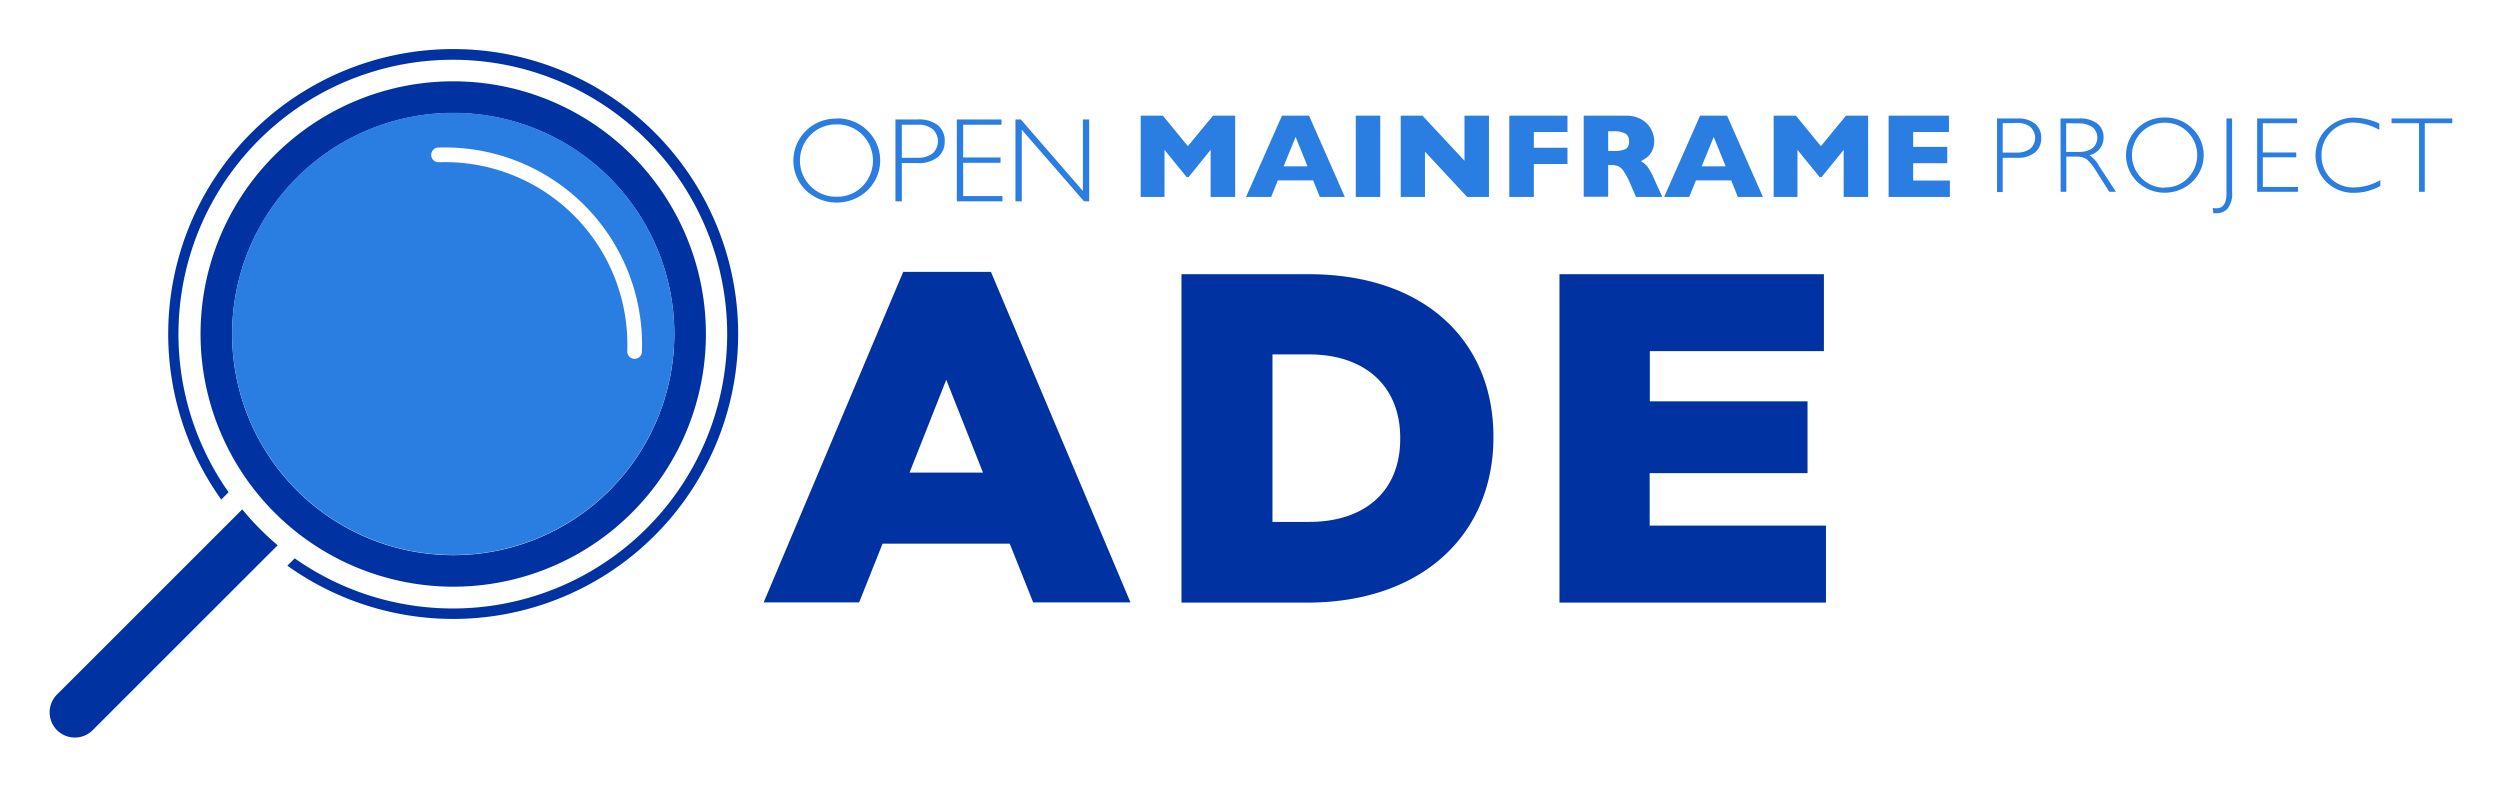
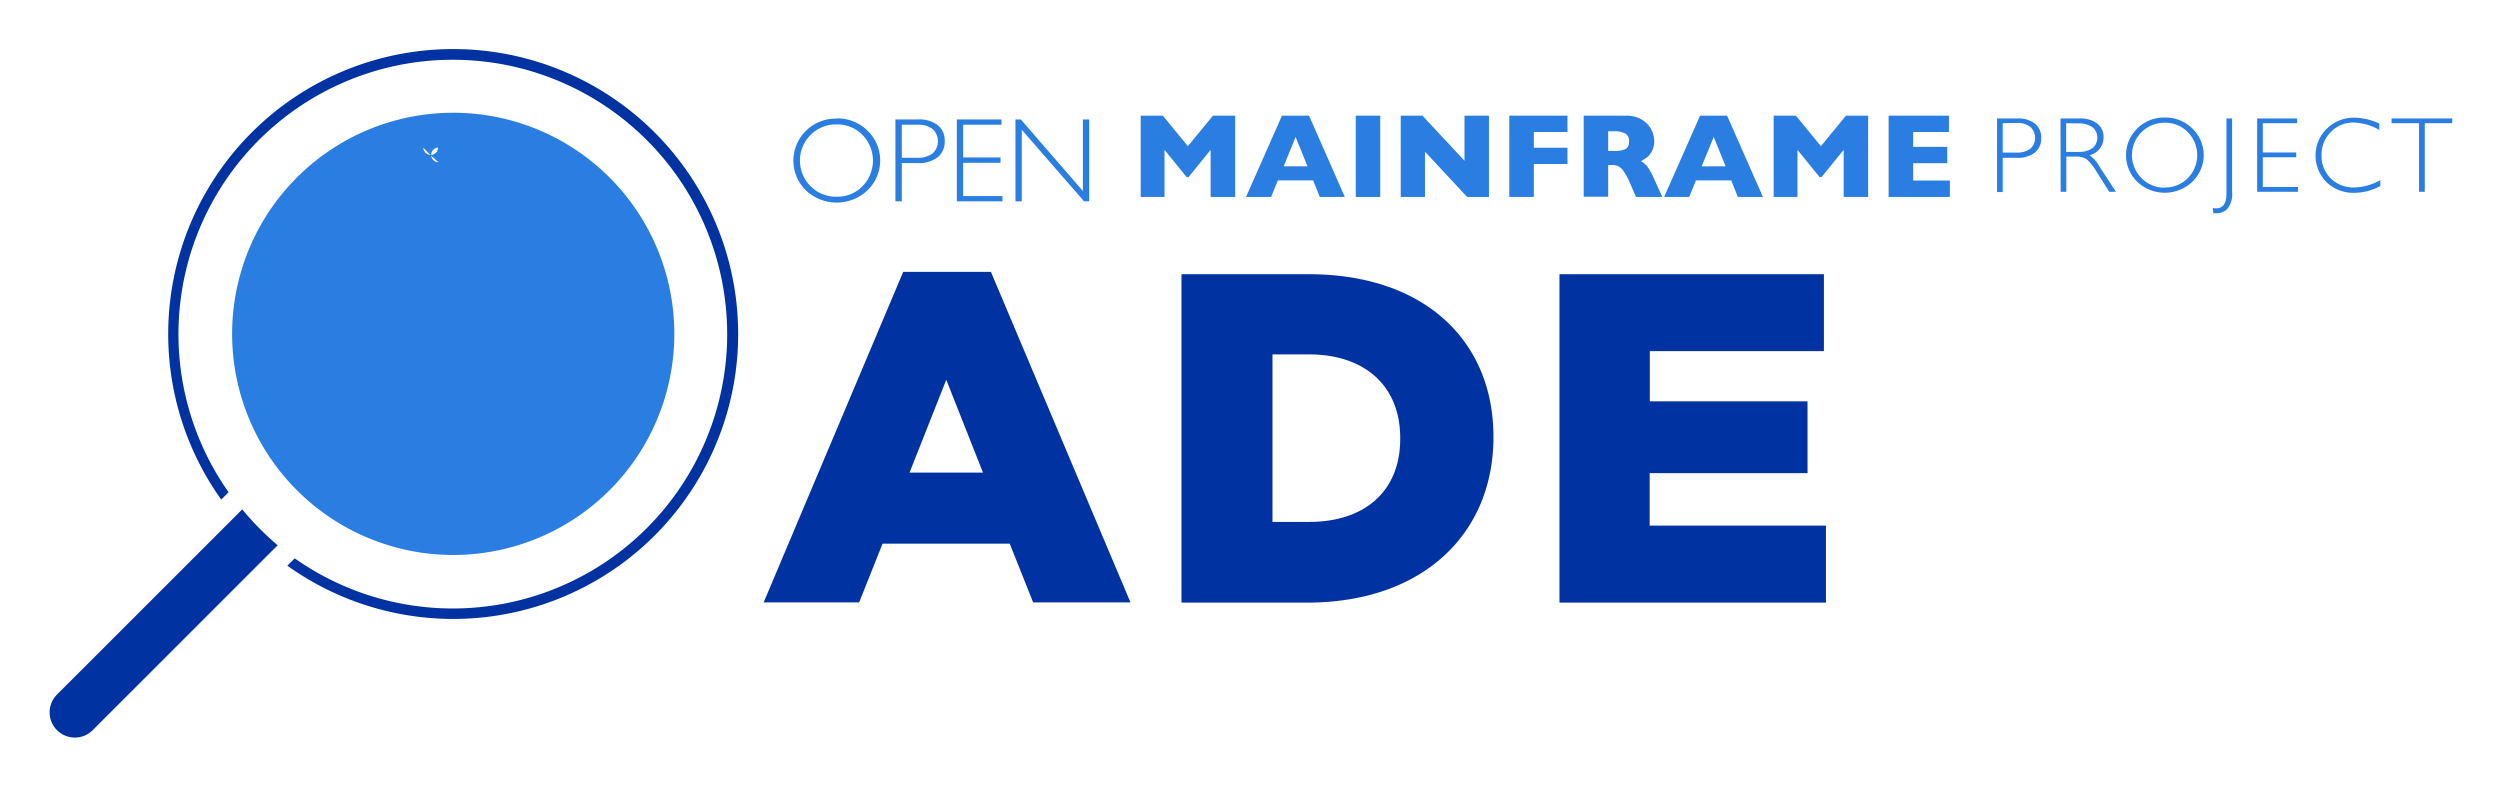
<svg xmlns="http://www.w3.org/2000/svg" role="img" viewBox="4.70 1.45 340.34 106.84">
  <title>ADE logo</title>
  <defs>
    <style>.cls-1{fill:#2a7de1}.cls-2{fill:#0033a1}</style>
  </defs>
  <path d="M276.57 17.58h2.75a3.64 3.64 0 0 1 2.42.71 2.4 2.4 0 0 1 .84 1.92 2.45 2.45 0 0 1-.85 2 3.7 3.7 0 0 1-2.48.72h-1.91v4.67h-.77zm.77.64v4h1.86a3 3 0 0 0 1.9-.53 2 2 0 0 0 .11-2.85l-.1-.11a2.76 2.76 0 0 0-1.82-.54zm7.87-.64h2.56a3.77 3.77 0 0 1 2.45.7 2.27 2.27 0 0 1 .85 1.88 2.47 2.47 0 0 1-1.9 2.42 4.44 4.44 0 0 1 1.33 1.53l2.26 3.45h-.91l-1.74-2.74a6.84 6.84 0 0 0-1.36-1.71 2.52 2.52 0 0 0-1.42-.34H286v4.79h-.77zm.77.64v3.91h1.66a3.21 3.21 0 0 0 1.93-.51 1.89 1.89 0 0 0 .23-2.62 2.61 2.61 0 0 0-.24-.23 3.21 3.21 0 0 0-1.95-.52zm13.42-.77a5.2 5.2 0 0 1 3.75 1.49 5 5 0 0 1 .12 7.13l-.12.13a5.46 5.46 0 0 1-7.49 0 5.07 5.07 0 0 1-.1-7.16.94.94 0 0 0 .1-.1 5.16 5.16 0 0 1 3.74-1.49m0 9.52a4.24 4.24 0 0 0 3.14-1.27 4.46 4.46 0 0 0 0-6.26 4.29 4.29 0 0 0-3.14-1.28 4.41 4.41 0 0 0-3.17 7.53 4.32 4.32 0 0 0 3.2 1.31m9.14-9.42v10a3.23 3.23 0 0 1-.62 2.27 2 2 0 0 1-1.47.63 3.71 3.71 0 0 1-.47 0l-.07-.72a2.31 2.31 0 0 0 .46.05c.93 0 1.4-.66 1.4-2V17.58zm8.85 0v.64h-4.67v3.99h4.55v.65h-4.55v4.05h4.79v.65h-5.56v-9.98h5.44zm11.19.71v.84a7.62 7.62 0 0 0-3.55-1 4.23 4.23 0 0 0-3.06 1.3 4.31 4.31 0 0 0-1.25 3.15 4.25 4.25 0 0 0 1.25 3.16 4.37 4.37 0 0 0 3.2 1.23 7.52 7.52 0 0 0 3.55-1v.8a7.38 7.38 0 0 1-3.53.93 5.22 5.22 0 0 1-3.8-1.46 5.12 5.12 0 0 1 0-7.23l.08-.07a5.17 5.17 0 0 1 3.69-1.47 8.34 8.34 0 0 1 3.5.84m9.85-.73v.64h-3.74v9.34h-.78v-9.34h-3.74v-.64h8.26zM172.85 28.26h-3.34v-6.41l-3 3.71h-.26l-3.02-3.71v6.41h-3.24V17.2h3.02l3.4 4.15 3.42-4.15h3.02v11.06zm14.93 0h-3.41l-.9-2.25h-4.81l-.91 2.25h-3.42l4.89-11.06h3.69zm-5.08-4.17l-1.62-4-1.63 4zm6.57-6.89h3.33v11.06h-3.33zm18.13 11.06h-2.97l-5.74-6.16v6.16h-3.3V17.2h2.96l5.72 6.13V17.2h3.33v11.06zm10.69-4.48h-4.58v4.48h-3.34V17.2h7.92v2.22h-4.58v2.14h4.58v2.22zM231 28.26h-3.58l-.87-2a8.55 8.55 0 0 0-.86-1.57 1.85 1.85 0 0 0-.75-.64 2.69 2.69 0 0 0-.93-.14h-.38v4.32h-3.33V17.2h5.7a4.12 4.12 0 0 1 2.25.56 3.35 3.35 0 0 1 1.26 1.35 3.5 3.5 0 0 1 .39 1.52 3 3 0 0 1-.32 1.42 2.66 2.66 0 0 1-.69.84 7.18 7.18 0 0 1-.8.5 3.27 3.27 0 0 1 .88.74 9.33 9.33 0 0 1 .94 1.73zm-4.53-7.57a1.14 1.14 0 0 0-.5-1.06 3.32 3.32 0 0 0-1.64-.31h-.7V22h.72a3.68 3.68 0 0 0 1.67-.27 1.09 1.09 0 0 0 .45-1m18.23 7.53h-3.42l-.9-2.25h-4.8l-.92 2.25h-3.41l4.89-11.06h3.68zm-5.08-4.17l-1.62-4-1.64 4zm19.4 4.17h-3.33v-6.41l-3.01 3.71h-.26l-3.02-3.71v6.41h-3.24V17.2h3.03l3.4 4.15L256 17.2h3.02v11.06zm11.13 0h-8.34V17.2h8.21v2.22h-4.87v2.02h4.64v2.23h-4.64v2.36h5v2.23zM118.6 17.57a5.77 5.77 0 0 1 4.19 1.66 5.63 5.63 0 0 1 .13 8l-.13.14a6.11 6.11 0 0 1-8.37 0 5.66 5.66 0 0 1-.11-8l.11-.11a5.73 5.73 0 0 1 4.18-1.66m0 10.63a4.77 4.77 0 0 0 3.51-1.42 5 5 0 0 0 0-7 4.77 4.77 0 0 0-3.51-1.42 4.83 4.83 0 0 0-3.54 1.42 4.93 4.93 0 0 0 0 7 4.83 4.83 0 0 0 3.54 1.42m8-10.52h3.08a4.15 4.15 0 0 1 2.7.79 2.69 2.69 0 0 1 .93 2.16 2.71 2.71 0 0 1-.94 2.18 4.17 4.17 0 0 1-2.77.81h-2.13v5.21h-.87zm.87.72v4.5h2.07a3.34 3.34 0 0 0 2.12-.59 2.26 2.26 0 0 0 .13-3.19l-.11-.11a3.06 3.06 0 0 0-2-.61zm13.57-.72v.72h-5.22v4.46h5.09v.72h-5.09v4.53h5.35v.72h-6.21V17.71h6.08zm11.94 0v11.15h-.7l-8.48-9.75v9.75h-.86V17.71h.73l8.45 9.74v-9.74h.86z" class="cls-1" />
  <path d="M127.66 38.46h11.94l19 45h-13.25l-3.19-8h-17.31l-3.19 8h-13zm10.86 27.33l-5-12.64-5 12.64zm27.02-27.01h17.31c15.9 0 25.16 9.19 25.16 22.1V61c0 12.91-9.38 22.49-25.42 22.49h-17.05zm12.39 10.92v22.8h5c7.47 0 12.39-4.09 12.39-11.31v-.12c0-7.16-4.92-11.37-12.39-11.37zM217 38.78h36v10.47h-23.7v6.84h21.47v9.77h-21.49V73h24v10.49H217zM66.4 8.13a38.79 38.79 0 0 0-31.58 61.33l1-1a37.35 37.35 0 1 1 9 9l-1 1A38.79 38.79 0 1 0 66.4 8.13z" class="cls-2" />
  <path d="M37.68 70.79l-1 1L12.46 96a3.43 3.43 0 0 0 4.86 4.85L41.5 76.68l1-1a37.74 37.74 0 0 1-4.82-4.89z" class="cls-2" />
-   <path d="M66.4 81.32A34.4 34.4 0 1 0 32 46.93a34.43 34.43 0 0 0 34.4 34.39zm0-64.49a30.1 30.1 0 1 1-30.1 30.1 30.1 30.1 0 0 1 30.1-30.1z" class="cls-2" />
-   <path d="M66.4 77a30.1 30.1 0 1 0-30.1-30.1A30.1 30.1 0 0 0 66.4 77zm-2.07-55.46A26.83 26.83 0 0 1 92.09 49.3a1 1 0 0 1-1 1 1 1 0 0 1-1-1A24.82 24.82 0 0 0 64.4 23.54a1 1 0 0 1-1-1 1 1 0 0 1 .93-1z" class="cls-1" />
+   <path d="M66.4 77a30.1 30.1 0 1 0-30.1-30.1A30.1 30.1 0 0 0 66.4 77zm-2.07-55.46a1 1 0 0 1-1 1 1 1 0 0 1-1-1A24.82 24.82 0 0 0 64.4 23.54a1 1 0 0 1-1-1 1 1 0 0 1 .93-1z" class="cls-1" />
</svg>